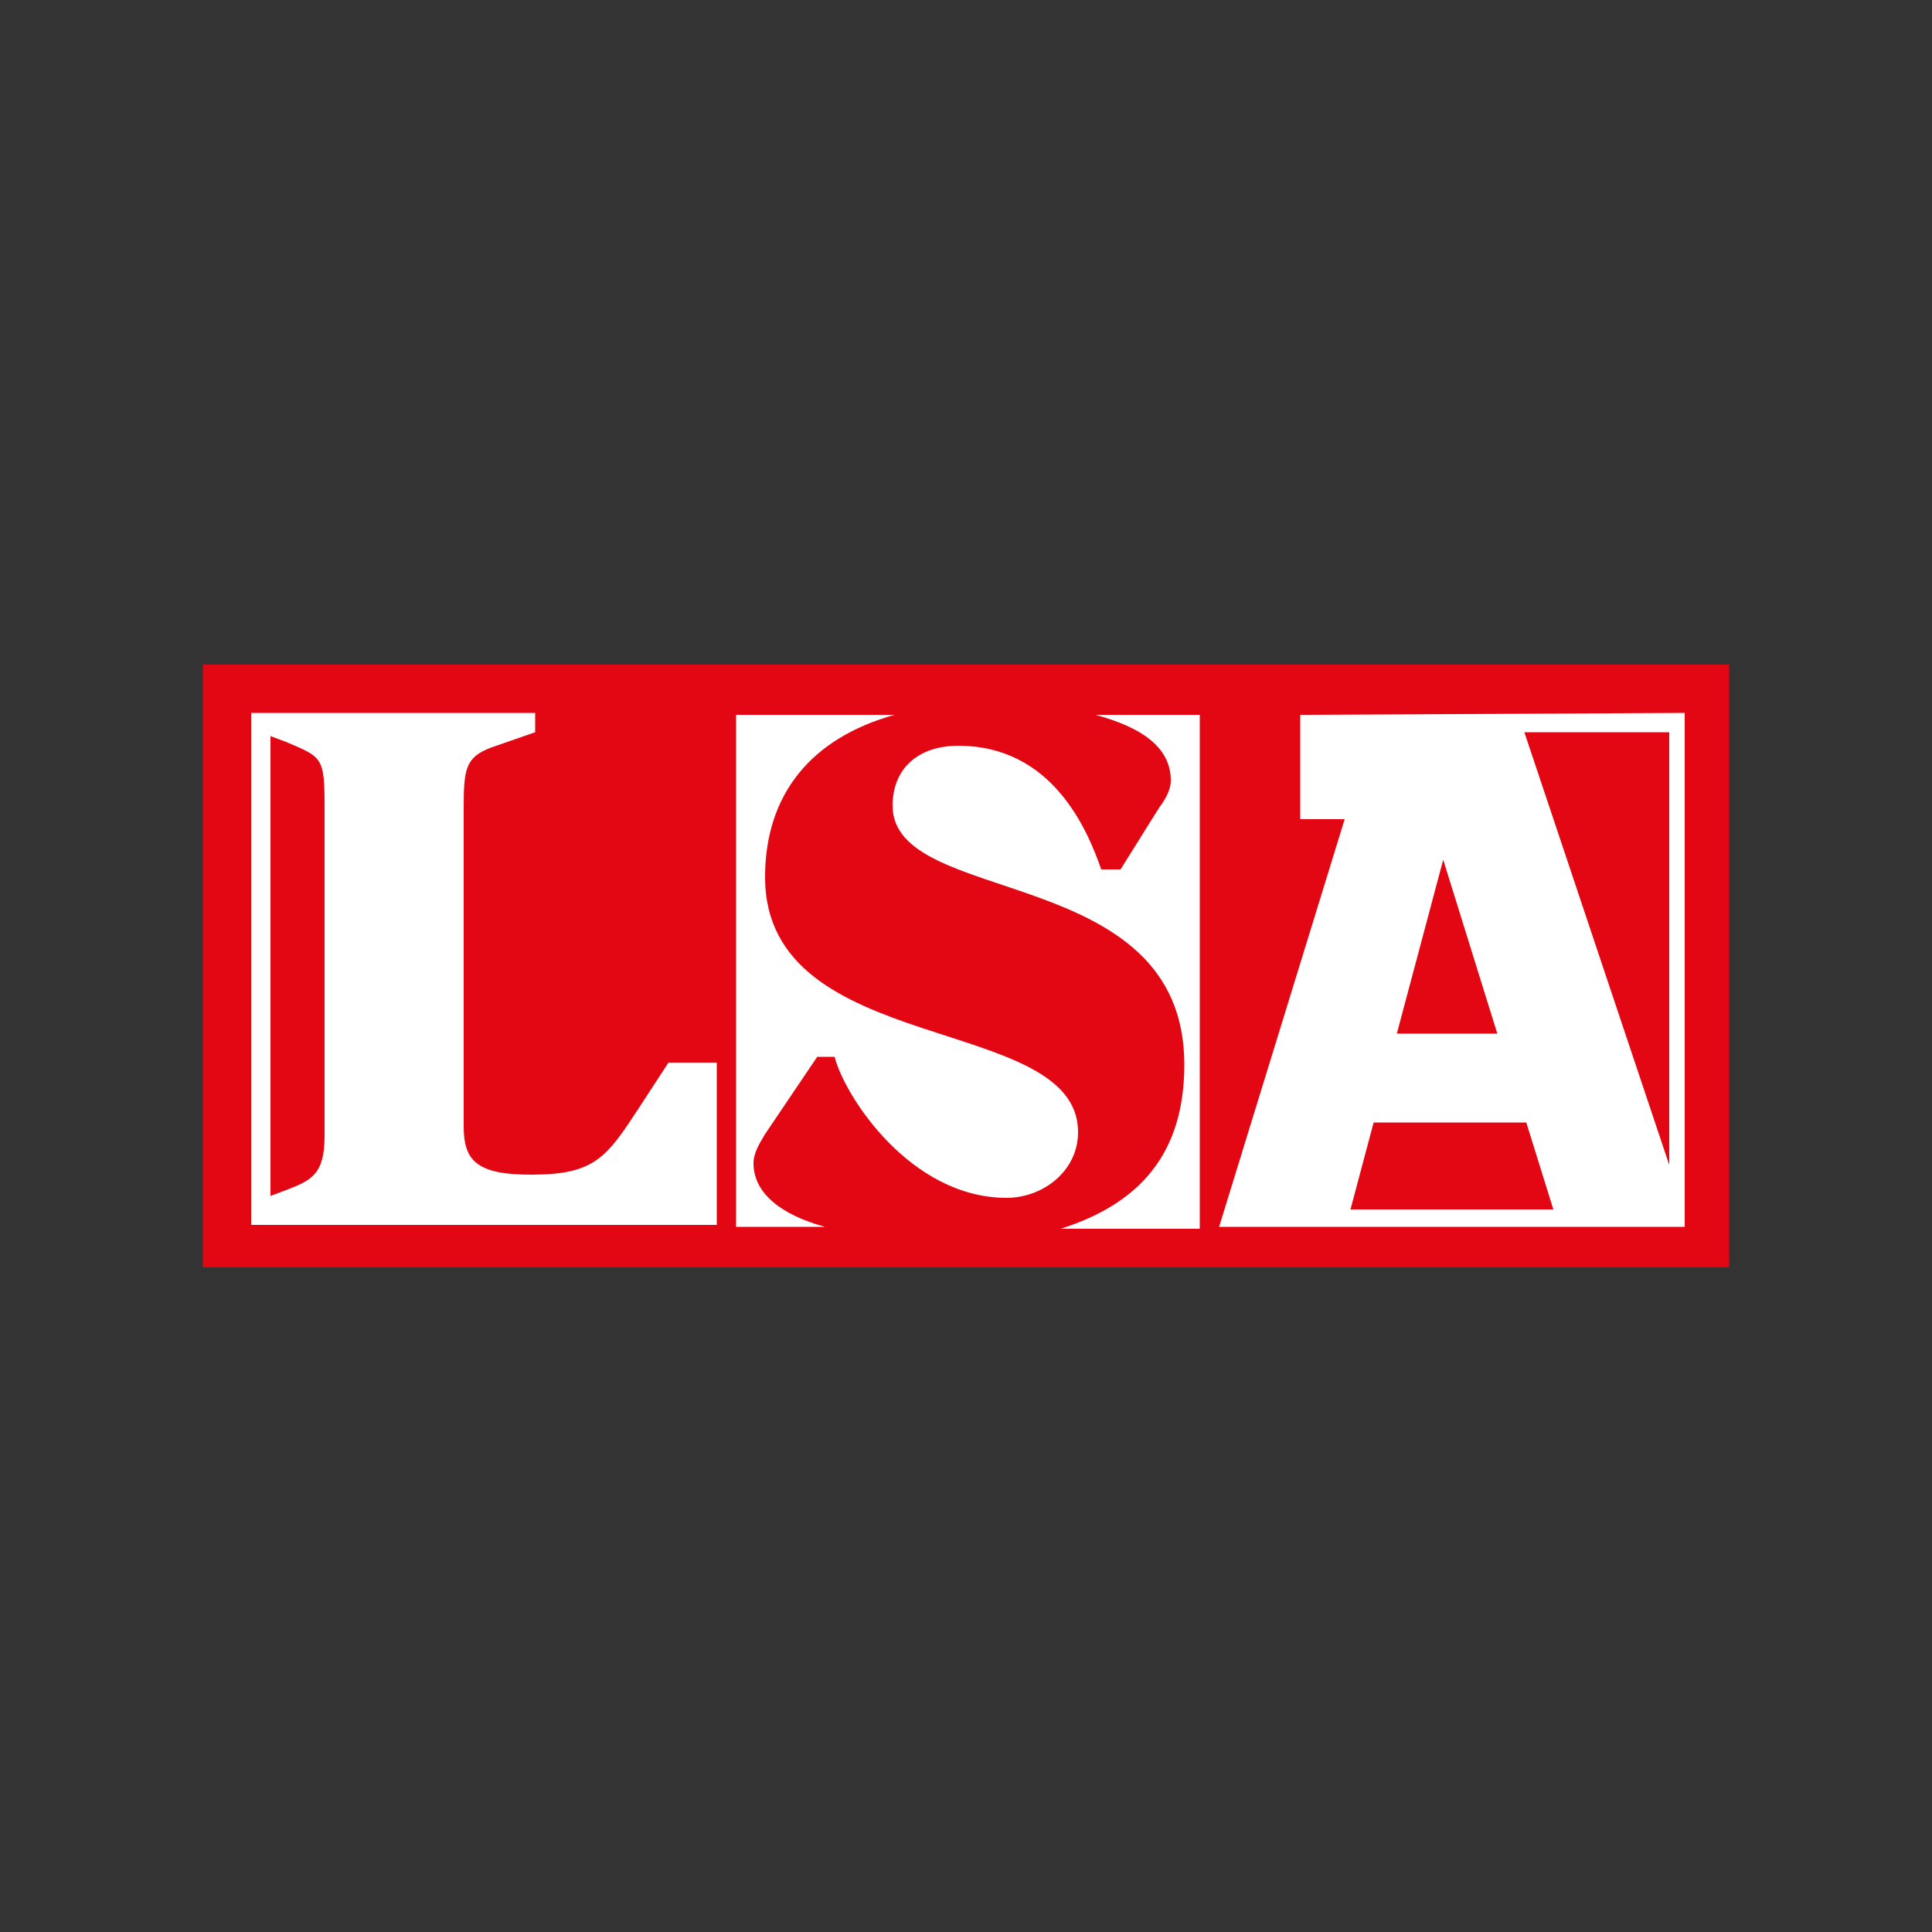
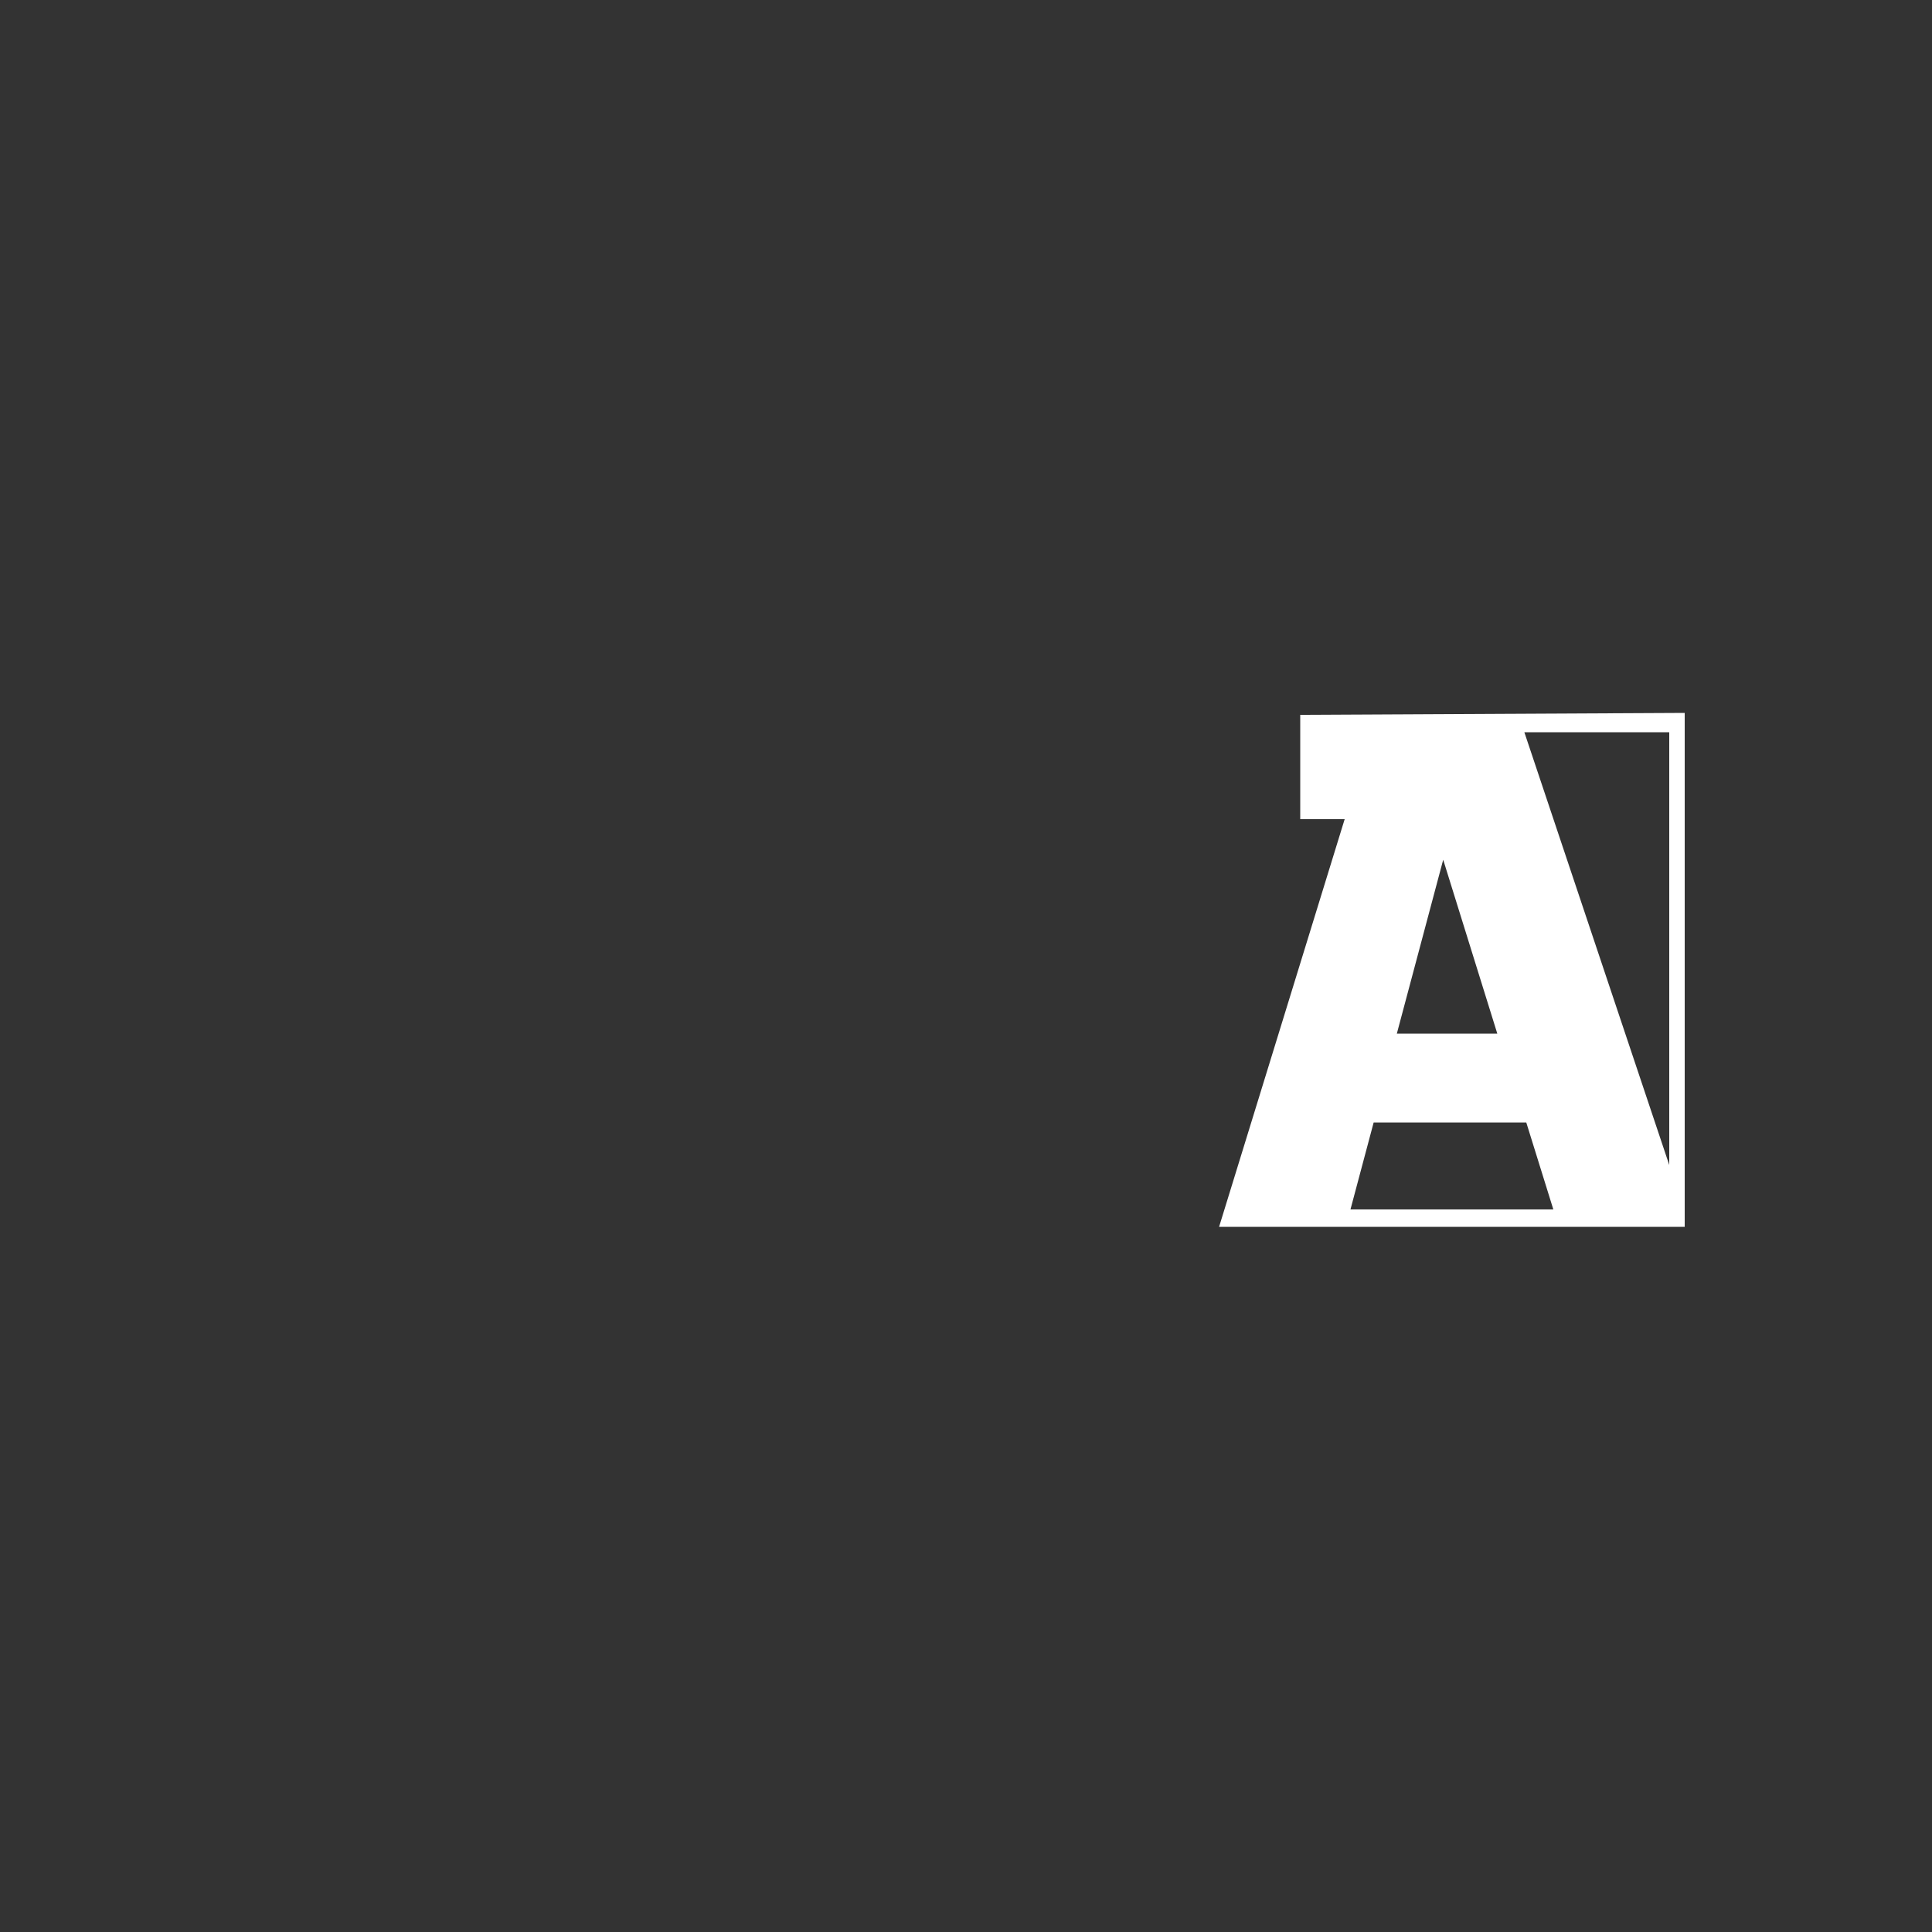
<svg xmlns="http://www.w3.org/2000/svg" xmlns:xlink="http://www.w3.org/1999/xlink" version="1.1" id="Calque_1" x="0px" y="0px" viewBox="0 0 100 100" style="enable-background:new 0 0 100 100;" xml:space="preserve">
  <rect x="0" y="0" width="100" height="100" fill="#333333" stroke="none" />
  <style type="text/css">
	.st0{clip-path:url(#SVGID_00000178886136223567535180000008014825432140881296_);}
	.st1{fill:#E30613;}
	.st2{fill:#FFFFFF;}
</style>
  <g>
    <defs>
      <rect id="SVGID_1_" x="10.5" y="34.4" width="79" height="31.2" />
    </defs>
    <clipPath id="SVGID_00000149368182495777313370000009744729240767688616_">
      <use xlink:href="#SVGID_1_" style="overflow:visible;" />
    </clipPath>
    <g style="clip-path:url(#SVGID_00000149368182495777313370000009744729240767688616_);">
-       <path class="st1" d="M89.5,34.4h-79v31.2h79V34.4z" />
-       <path class="st2" d="M34.6,55l-1.5,2.3c-1.7,2.6-2.3,3.5-5.6,3.5c-2.8,0-3.5-0.7-3.5-2.5V41.8c0-2,0.1-2.6,1.4-3.1l2.3-0.8v-1H13    v26.5h24.1V55L34.6,55z M16.8,58.8c0,2-0.7,2.3-2,2.8L14,61.9V38.1l0.8,0.3c1.9,0.8,2,0.8,2,3.4V58.8z" />
-       <path class="st2" d="M39.6,45.4c0-4.3,2.4-7.2,6.7-8.4h-8.2v26.5h4.6c-2.2-0.6-3.7-1.7-3.7-3.3c0-0.5,0.3-1,0.6-1.5l2.7-4h0.9    c0.5,2,3.9,7.3,8.9,7.3c1.9,0,3.7-1.4,3.7-3.4C55.8,52.4,39.6,54.8,39.6,45.4z M56.7,37c2.6,0.7,3.9,1.8,3.9,3.4    c0,0.5-0.3,1-0.6,1.4L58,45h-1c-0.7-2-2.5-6.4-7.4-6.4c-2.1,0-3.4,1.2-3.4,3.1c0,5.3,15.1,2.9,15.1,13.4c0,4.6-2.3,7.2-6.4,8.5    h7.2V37H56.7z" />
      <path class="st2" d="M67.3,37v5.4h2.3l-6.5,21.1h24.1V36.9L67.3,37z M86.4,60.3l-7.5-22.4h7.5V60.3z M77.5,53.5h-5.2l2.4-9    L77.5,53.5z M69.9,62.6l1.2-4.5H79l1.4,4.5H69.9z" />
    </g>
  </g>
</svg>